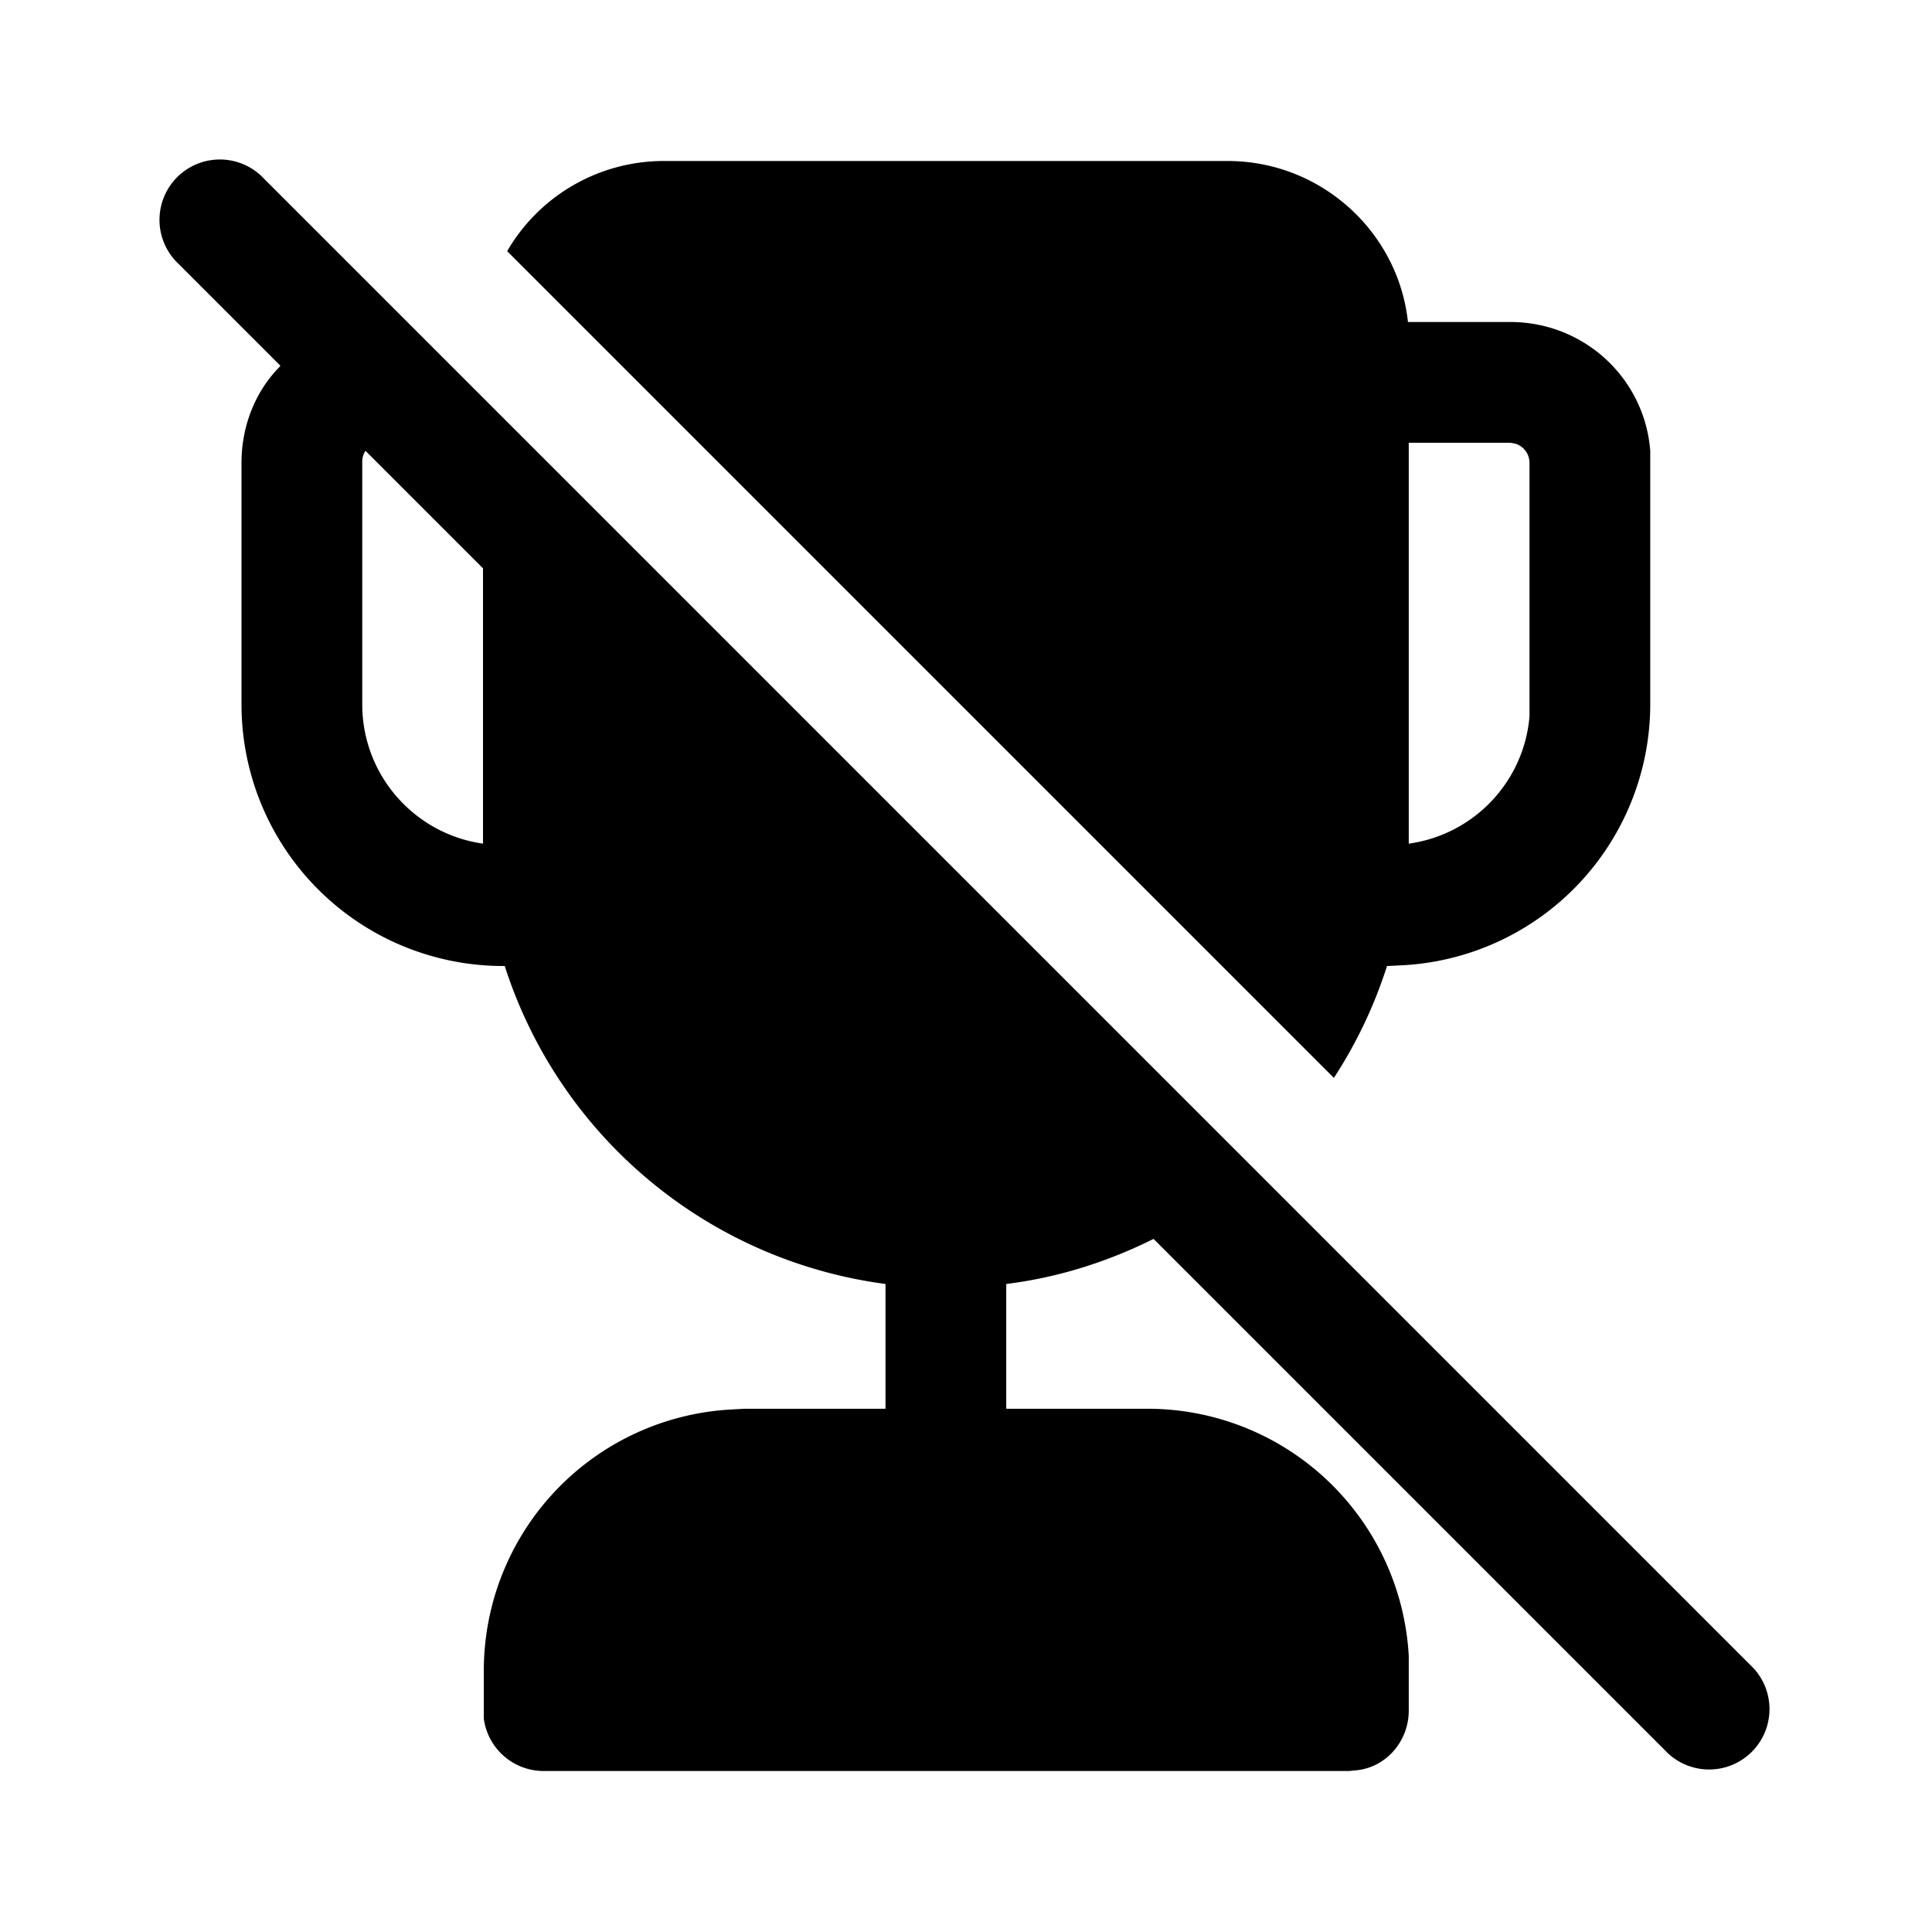
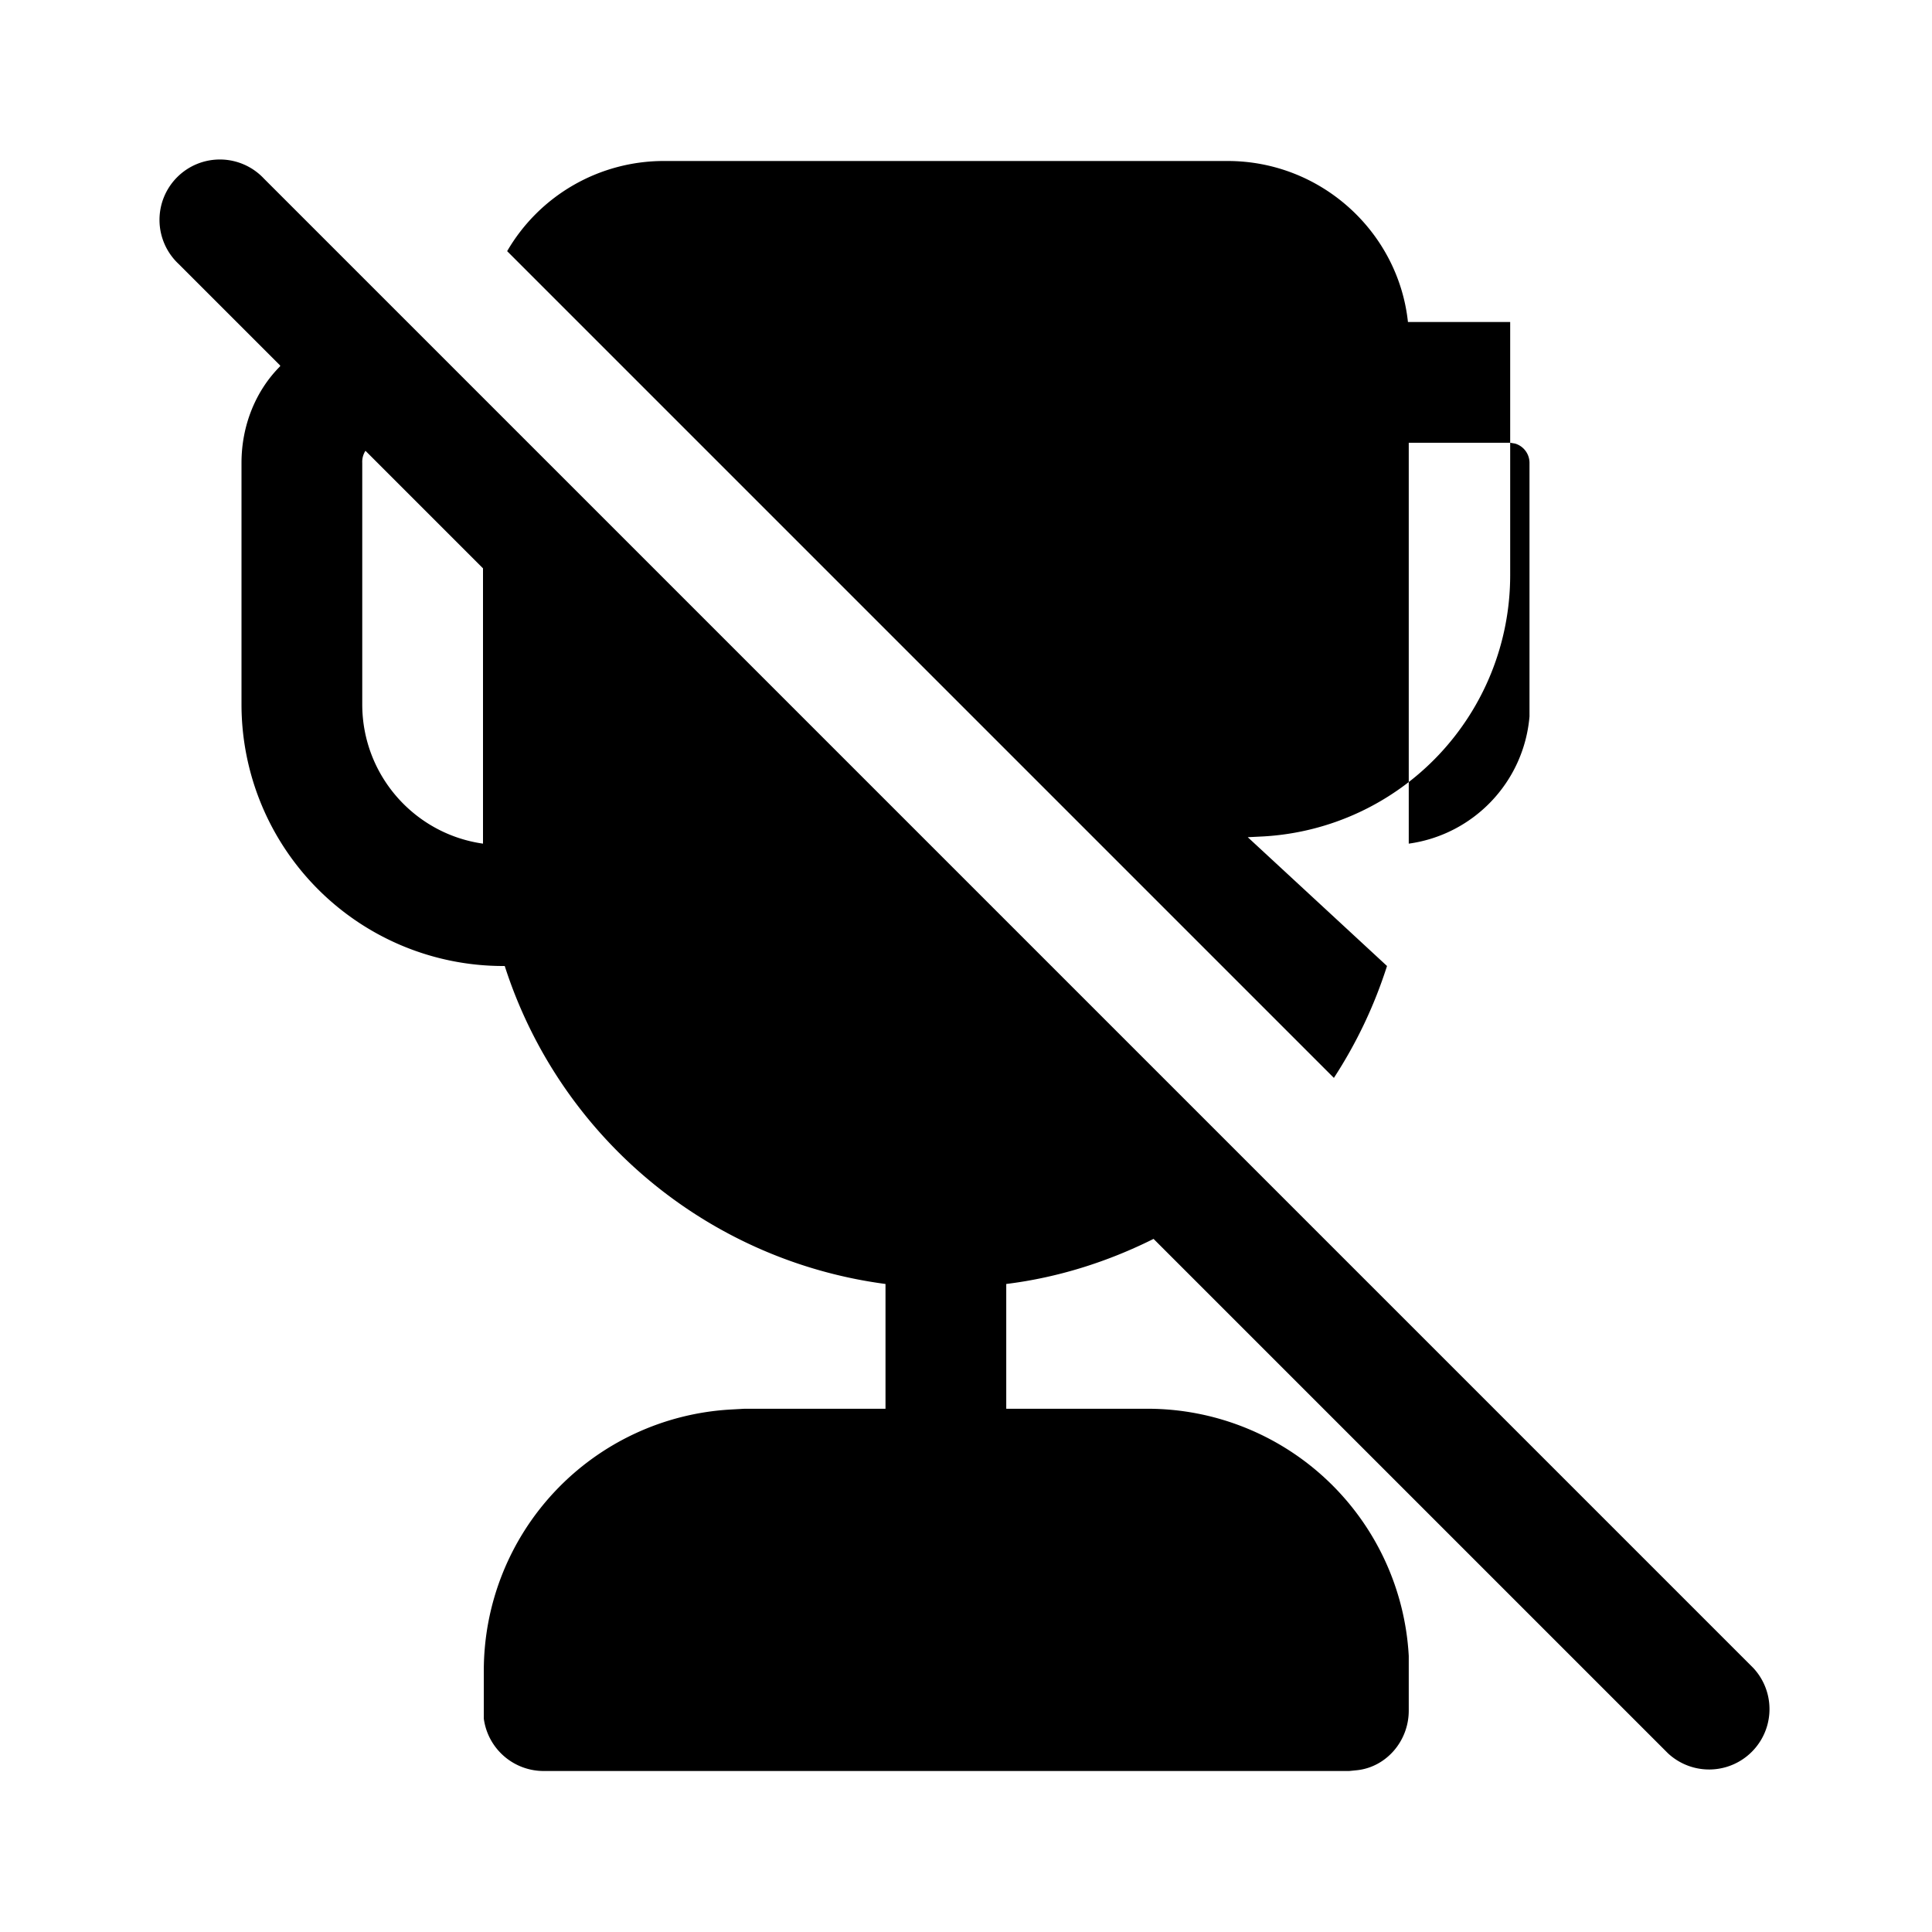
<svg xmlns="http://www.w3.org/2000/svg" width="24" height="24" viewBox="0 0 24 24">
-   <path d="M3.48 4.54 2.22 3.28a.75.75 0 1 1 1.06-1.06l18.5 18.5a.75.75 0 0 1-1.06 1.06l-6.39-6.39c-.56.28-1.18.48-1.83.56v1.55h1.75a3.25 3.25 0 0 1 3.25 3.07V21.25c0 .38-.28.7-.64.74l-.1.01h-10a.75.75 0 0 1-.75-.65v-.6a3.25 3.25 0 0 1 3.06-3.24l.18-.01H11v-1.55A5.76 5.76 0 0 1 6.27 12h-.02A3.25 3.25 0 0 1 3 8.75v-3c0-.47.18-.9.48-1.2ZM6 7.06 4.54 5.6a.25.25 0 0 0-.04.15v3c0 .88.65 1.61 1.5 1.73V7.06ZM17.23 12c-.16.5-.38.96-.66 1.39L6.3 3.12A2.25 2.25 0 0 1 8.25 2h7c1.16 0 2.12.88 2.24 2h1.27c.92 0 1.67.7 1.74 1.6v3.15a3.25 3.25 0 0 1-3.06 3.24l-.2.01Zm1.53-6.5H17.5v4.98c.8-.11 1.43-.76 1.5-1.58V5.75a.25.25 0 0 0-.18-.24l-.06-.01Z" />
+   <path d="M3.48 4.54 2.22 3.28a.75.75 0 1 1 1.06-1.06l18.5 18.5a.75.75 0 0 1-1.06 1.06l-6.39-6.39c-.56.28-1.18.48-1.83.56v1.55h1.75a3.25 3.25 0 0 1 3.25 3.07V21.25c0 .38-.28.7-.64.74l-.1.01h-10a.75.75 0 0 1-.75-.65v-.6a3.25 3.25 0 0 1 3.06-3.24l.18-.01H11v-1.55A5.76 5.76 0 0 1 6.27 12h-.02A3.25 3.25 0 0 1 3 8.75v-3c0-.47.18-.9.48-1.2ZM6 7.06 4.54 5.6a.25.25 0 0 0-.04.15v3c0 .88.65 1.61 1.5 1.73V7.06ZM17.23 12c-.16.5-.38.96-.66 1.39L6.3 3.12A2.25 2.25 0 0 1 8.25 2h7c1.16 0 2.12.88 2.24 2h1.27v3.15a3.25 3.25 0 0 1-3.06 3.24l-.2.01Zm1.53-6.5H17.5v4.98c.8-.11 1.43-.76 1.5-1.58V5.75a.25.25 0 0 0-.18-.24l-.06-.01Z" />
</svg>